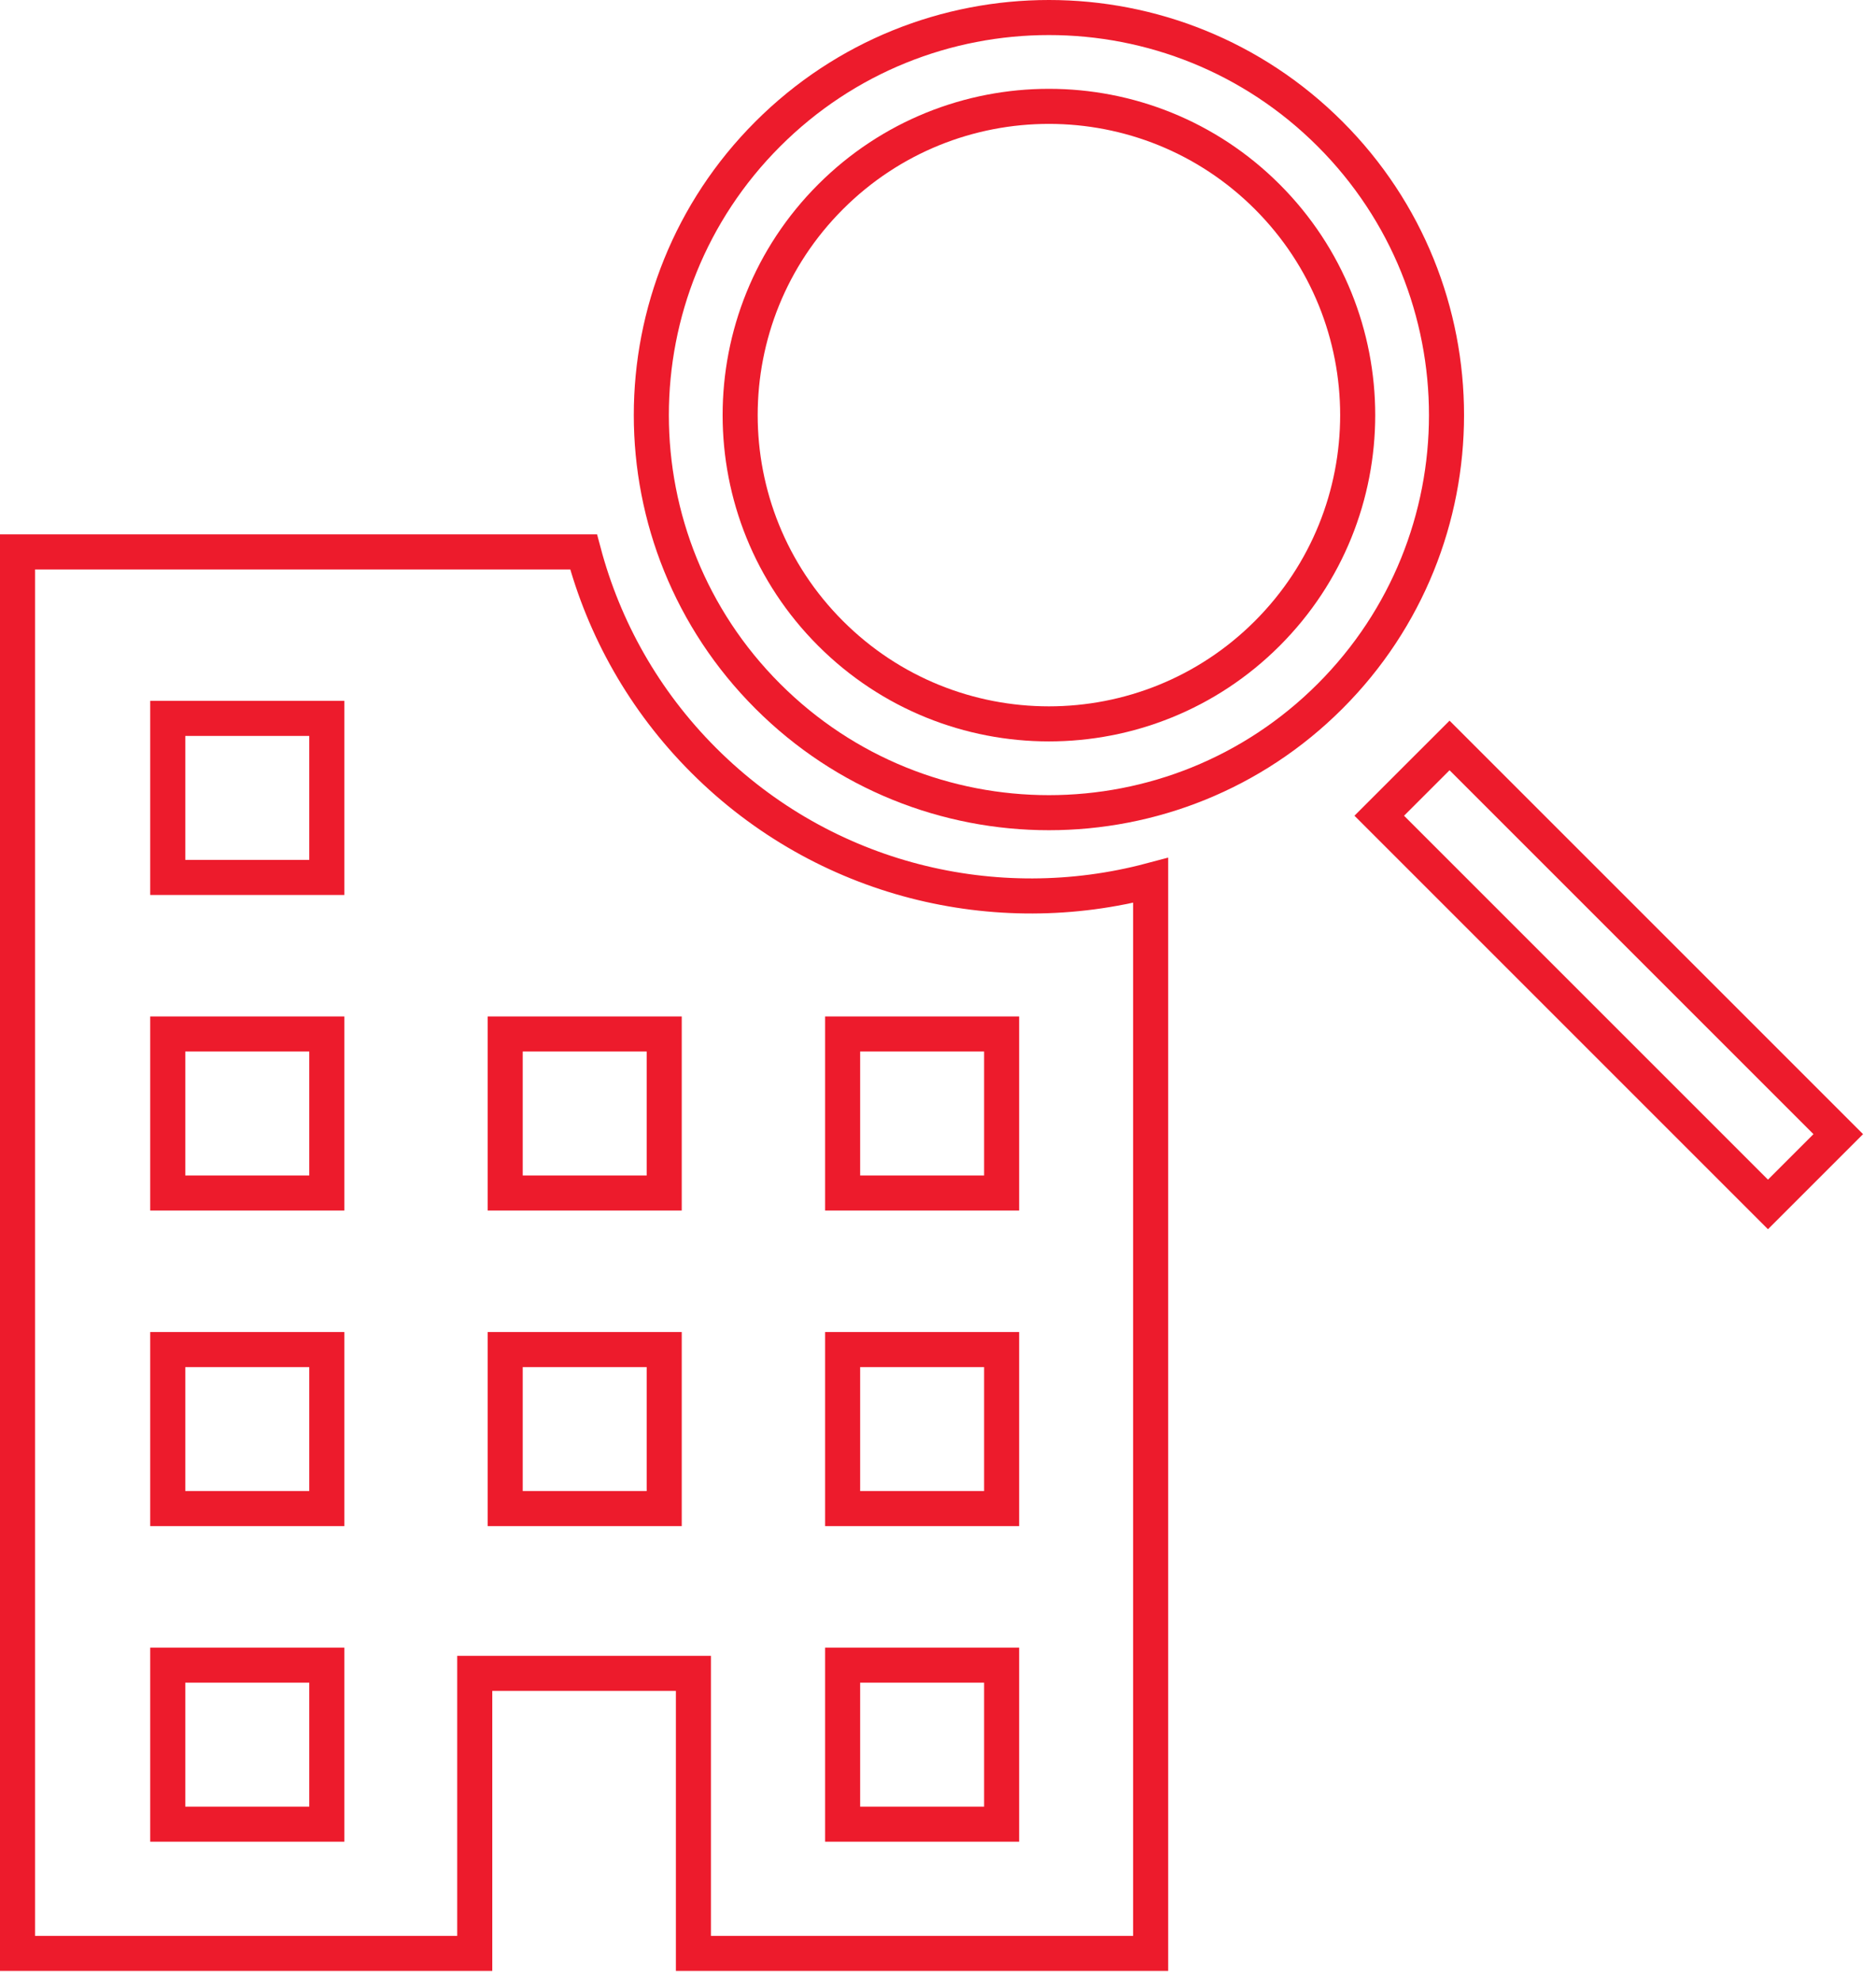
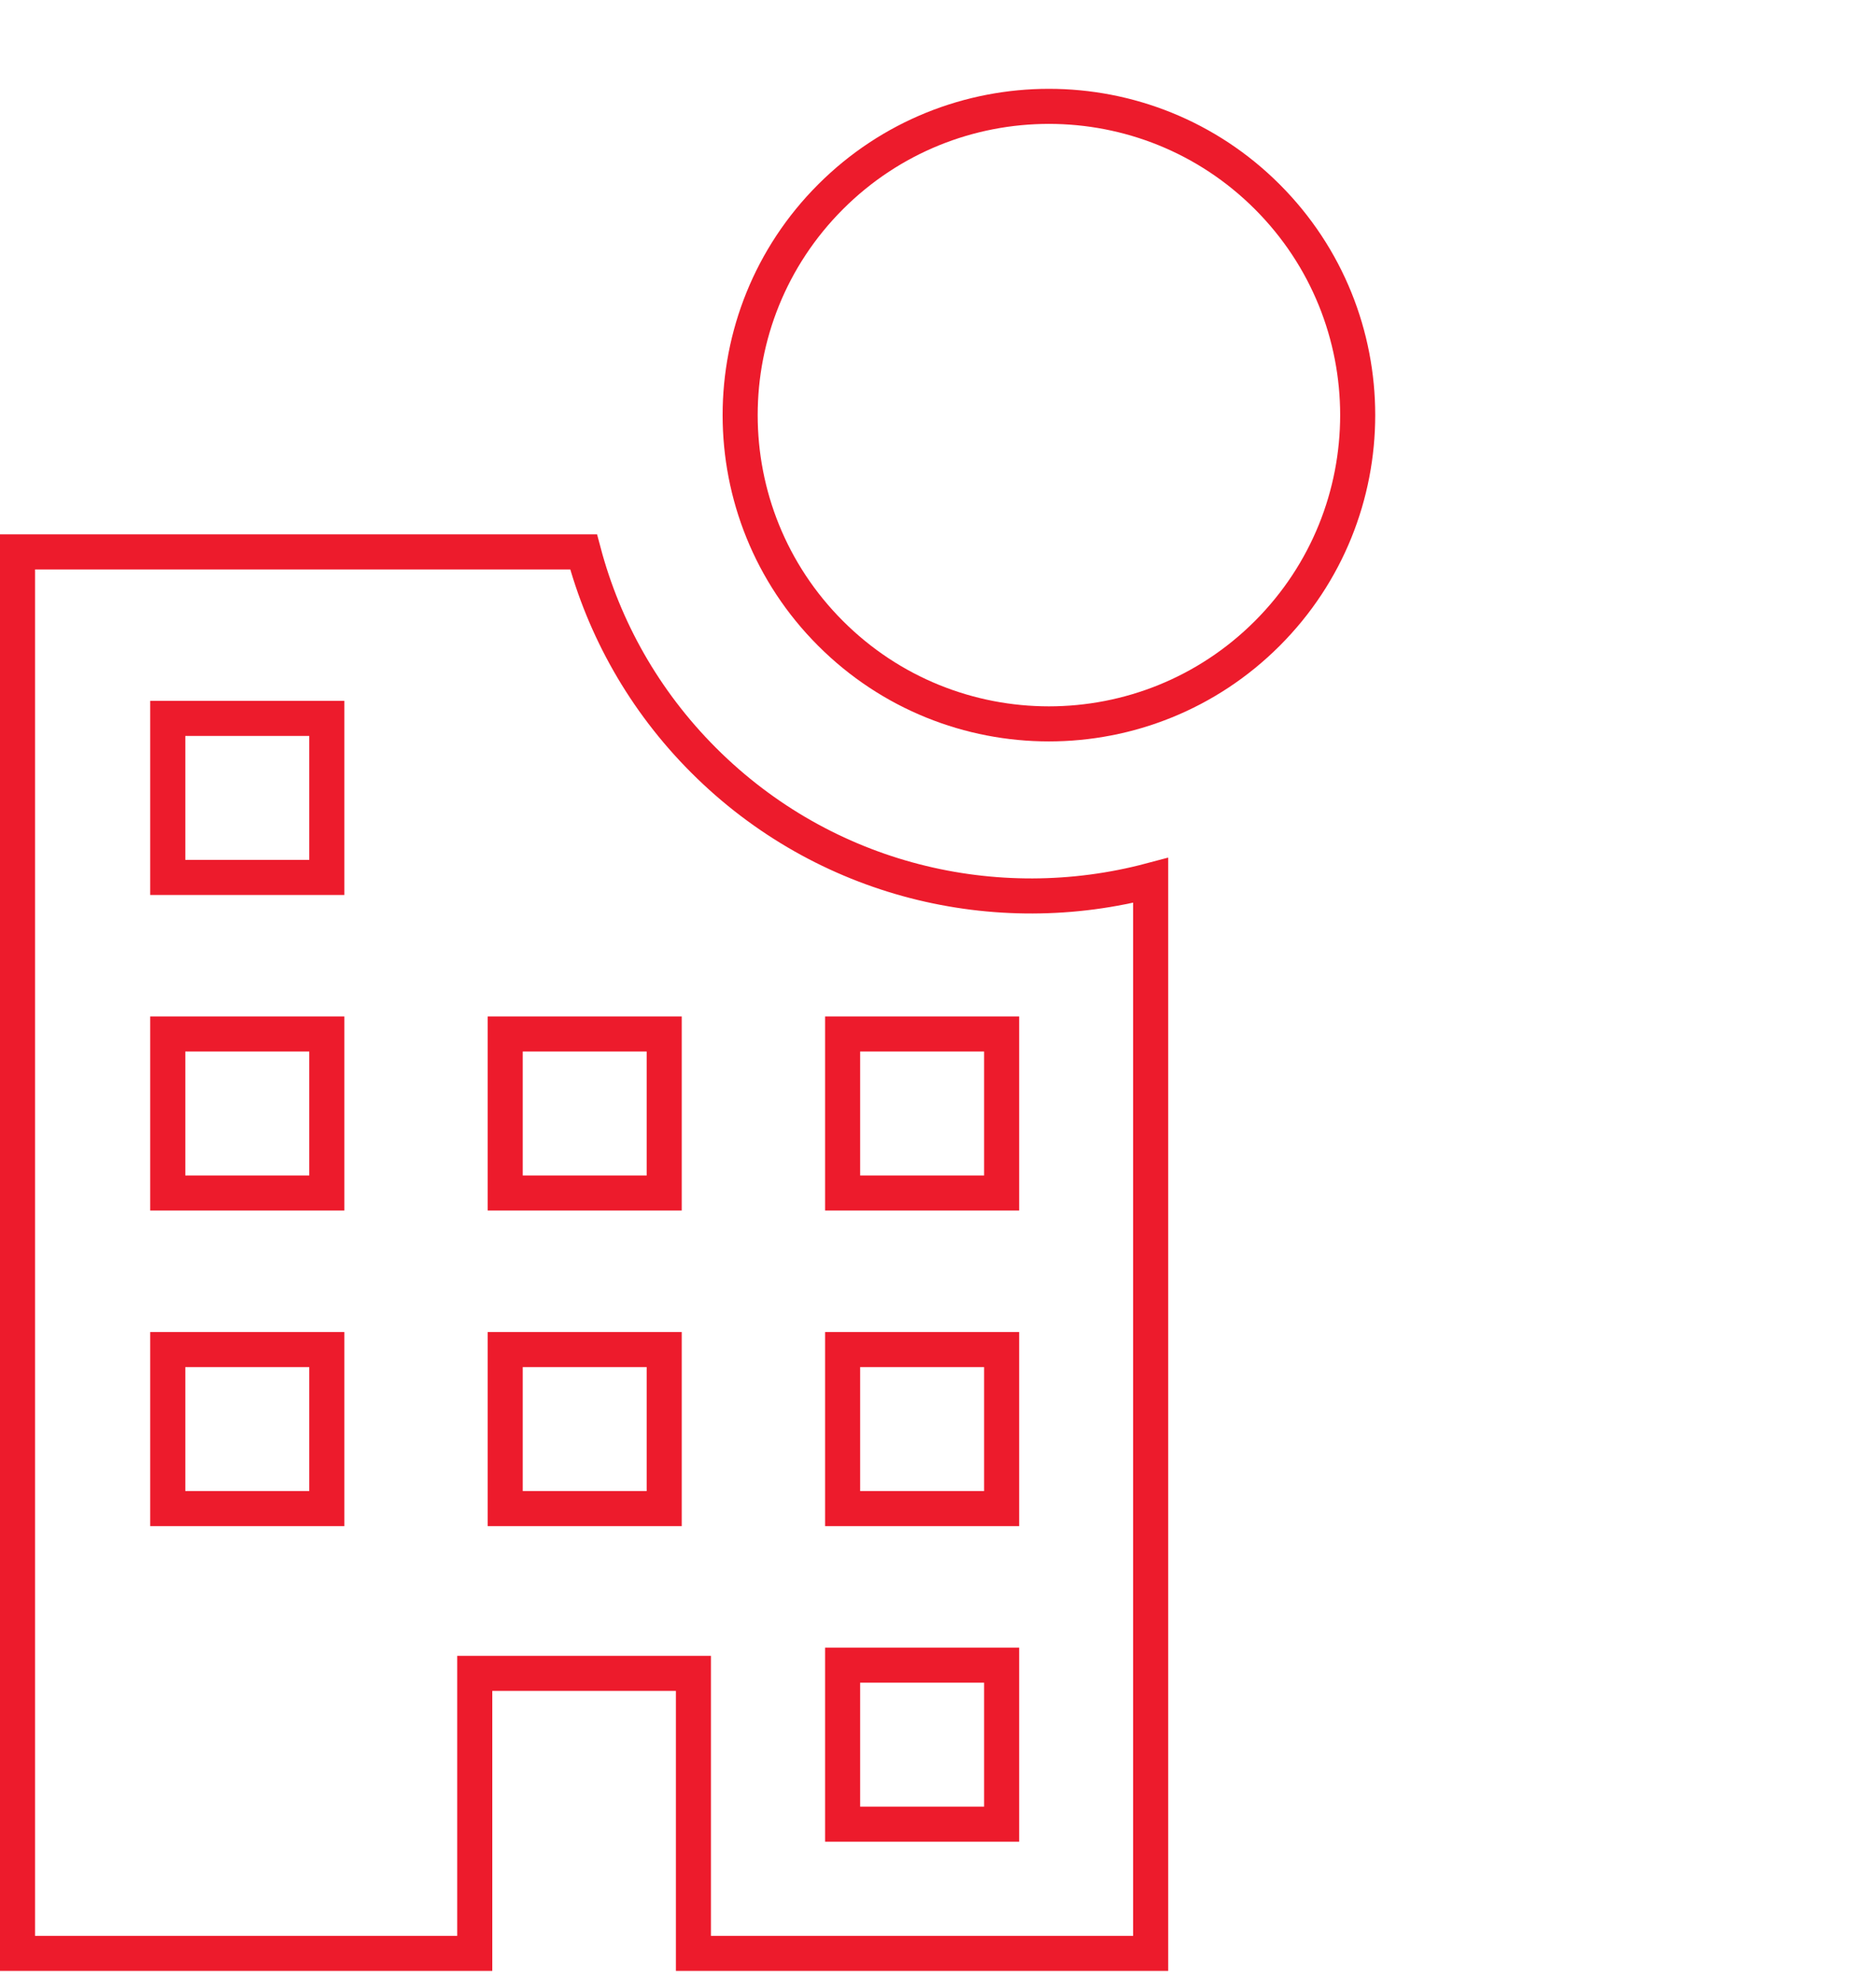
<svg xmlns="http://www.w3.org/2000/svg" xmlns:xlink="http://www.w3.org/1999/xlink" width="107px" height="113px" viewBox="0 0 107 113" version="1.1">
  <title>Group 19</title>
  <desc>Created with Sketch.</desc>
  <defs>
    <polygon id="path-1" points="0 112.417 106.261 112.417 106.261 0 0 0" />
  </defs>
  <g id="Home" stroke="none" stroke-width="1" fill="none" fill-rule="evenodd">
    <g id="Home-Page" transform="translate(-466, -882)">
      <g id="Calls-To-Action" transform="translate(386, 867)">
        <g id="Looking-For-Property" transform="translate(0, 15)">
          <g id="Group-19" transform="translate(80, 0)">
-             <path d="M75.862,7.642 C84.717,16.498 84.717,30.856 75.862,39.712 C67.006,48.568 52.647,48.568 43.792,39.712 C34.935,30.856 34.935,16.498 43.792,7.642 C52.647,-1.214 67.006,-1.214 75.862,7.642 Z" id="Stroke-1" stroke="#ED1B2C" stroke-width="2" />
            <path d="M72.28,11.224 C79.157,18.102 79.157,29.252 72.28,36.13 C65.402,43.008 54.251,43.008 47.374,36.13 C40.496,29.253 40.496,18.102 47.374,11.224 C54.252,4.347 65.402,4.347 72.28,11.224 Z" id="Stroke-3" stroke="#ED1B2C" stroke-width="2" />
-             <polygon id="Stroke-5" stroke="#ED1B2C" stroke-width="2" points="104.847 64.689 100.838 68.698 78.667 46.527 82.676 42.519" />
            <path d="M40.135,43.368 C36.72,39.953 34.443,35.835 33.286,31.48 L0.999,31.48 L0.999,111.417 L27.078,111.417 L27.078,95.446 L39.55,95.446 L39.55,111.417 L65.629,111.417 L65.629,50.216 C56.822,52.554 47.043,50.276 40.135,43.368 Z" id="Stroke-7" stroke="#ED1B2C" stroke-width="2" />
            <mask id="mask-2" fill="white">
              <use xlink:href="#path-1" />
            </mask>
            <g id="Clip-10" />
-             <polygon id="Stroke-9" stroke="#ED1B2C" stroke-width="2" mask="url(#mask-2)" points="9.568 104.047 18.639 104.047 18.639 94.976 9.568 94.976" />
            <polygon id="Stroke-11" stroke="#ED1B2C" stroke-width="2" mask="url(#mask-2)" points="48.06 104.047 57.13 104.047 57.13 94.976 48.06 94.976" />
            <polygon id="Stroke-12" stroke="#ED1B2C" stroke-width="2" mask="url(#mask-2)" points="9.568 86.047 18.639 86.047 18.639 76.976 9.568 76.976" />
            <polygon id="Stroke-13" stroke="#ED1B2C" stroke-width="2" mask="url(#mask-2)" points="48.06 86.047 57.13 86.047 57.13 76.976 48.06 76.976" />
            <polygon id="Stroke-14" stroke="#ED1B2C" stroke-width="2" mask="url(#mask-2)" points="9.568 68.047 18.639 68.047 18.639 58.976 9.568 58.976" />
            <polygon id="Stroke-15" stroke="#ED1B2C" stroke-width="2" mask="url(#mask-2)" points="28.814 86.047 37.884 86.047 37.884 76.976 28.814 76.976" />
            <polygon id="Stroke-16" stroke="#ED1B2C" stroke-width="2" mask="url(#mask-2)" points="28.814 68.047 37.884 68.047 37.884 58.976 28.814 58.976" />
            <polygon id="Stroke-17" stroke="#ED1B2C" stroke-width="2" mask="url(#mask-2)" points="9.568 50.047 18.639 50.047 18.639 40.976 9.568 40.976" />
            <polygon id="Stroke-18" stroke="#ED1B2C" stroke-width="2" mask="url(#mask-2)" points="48.06 68.047 57.13 68.047 57.13 58.976 48.06 58.976" />
          </g>
        </g>
      </g>
    </g>
  </g>
</svg>